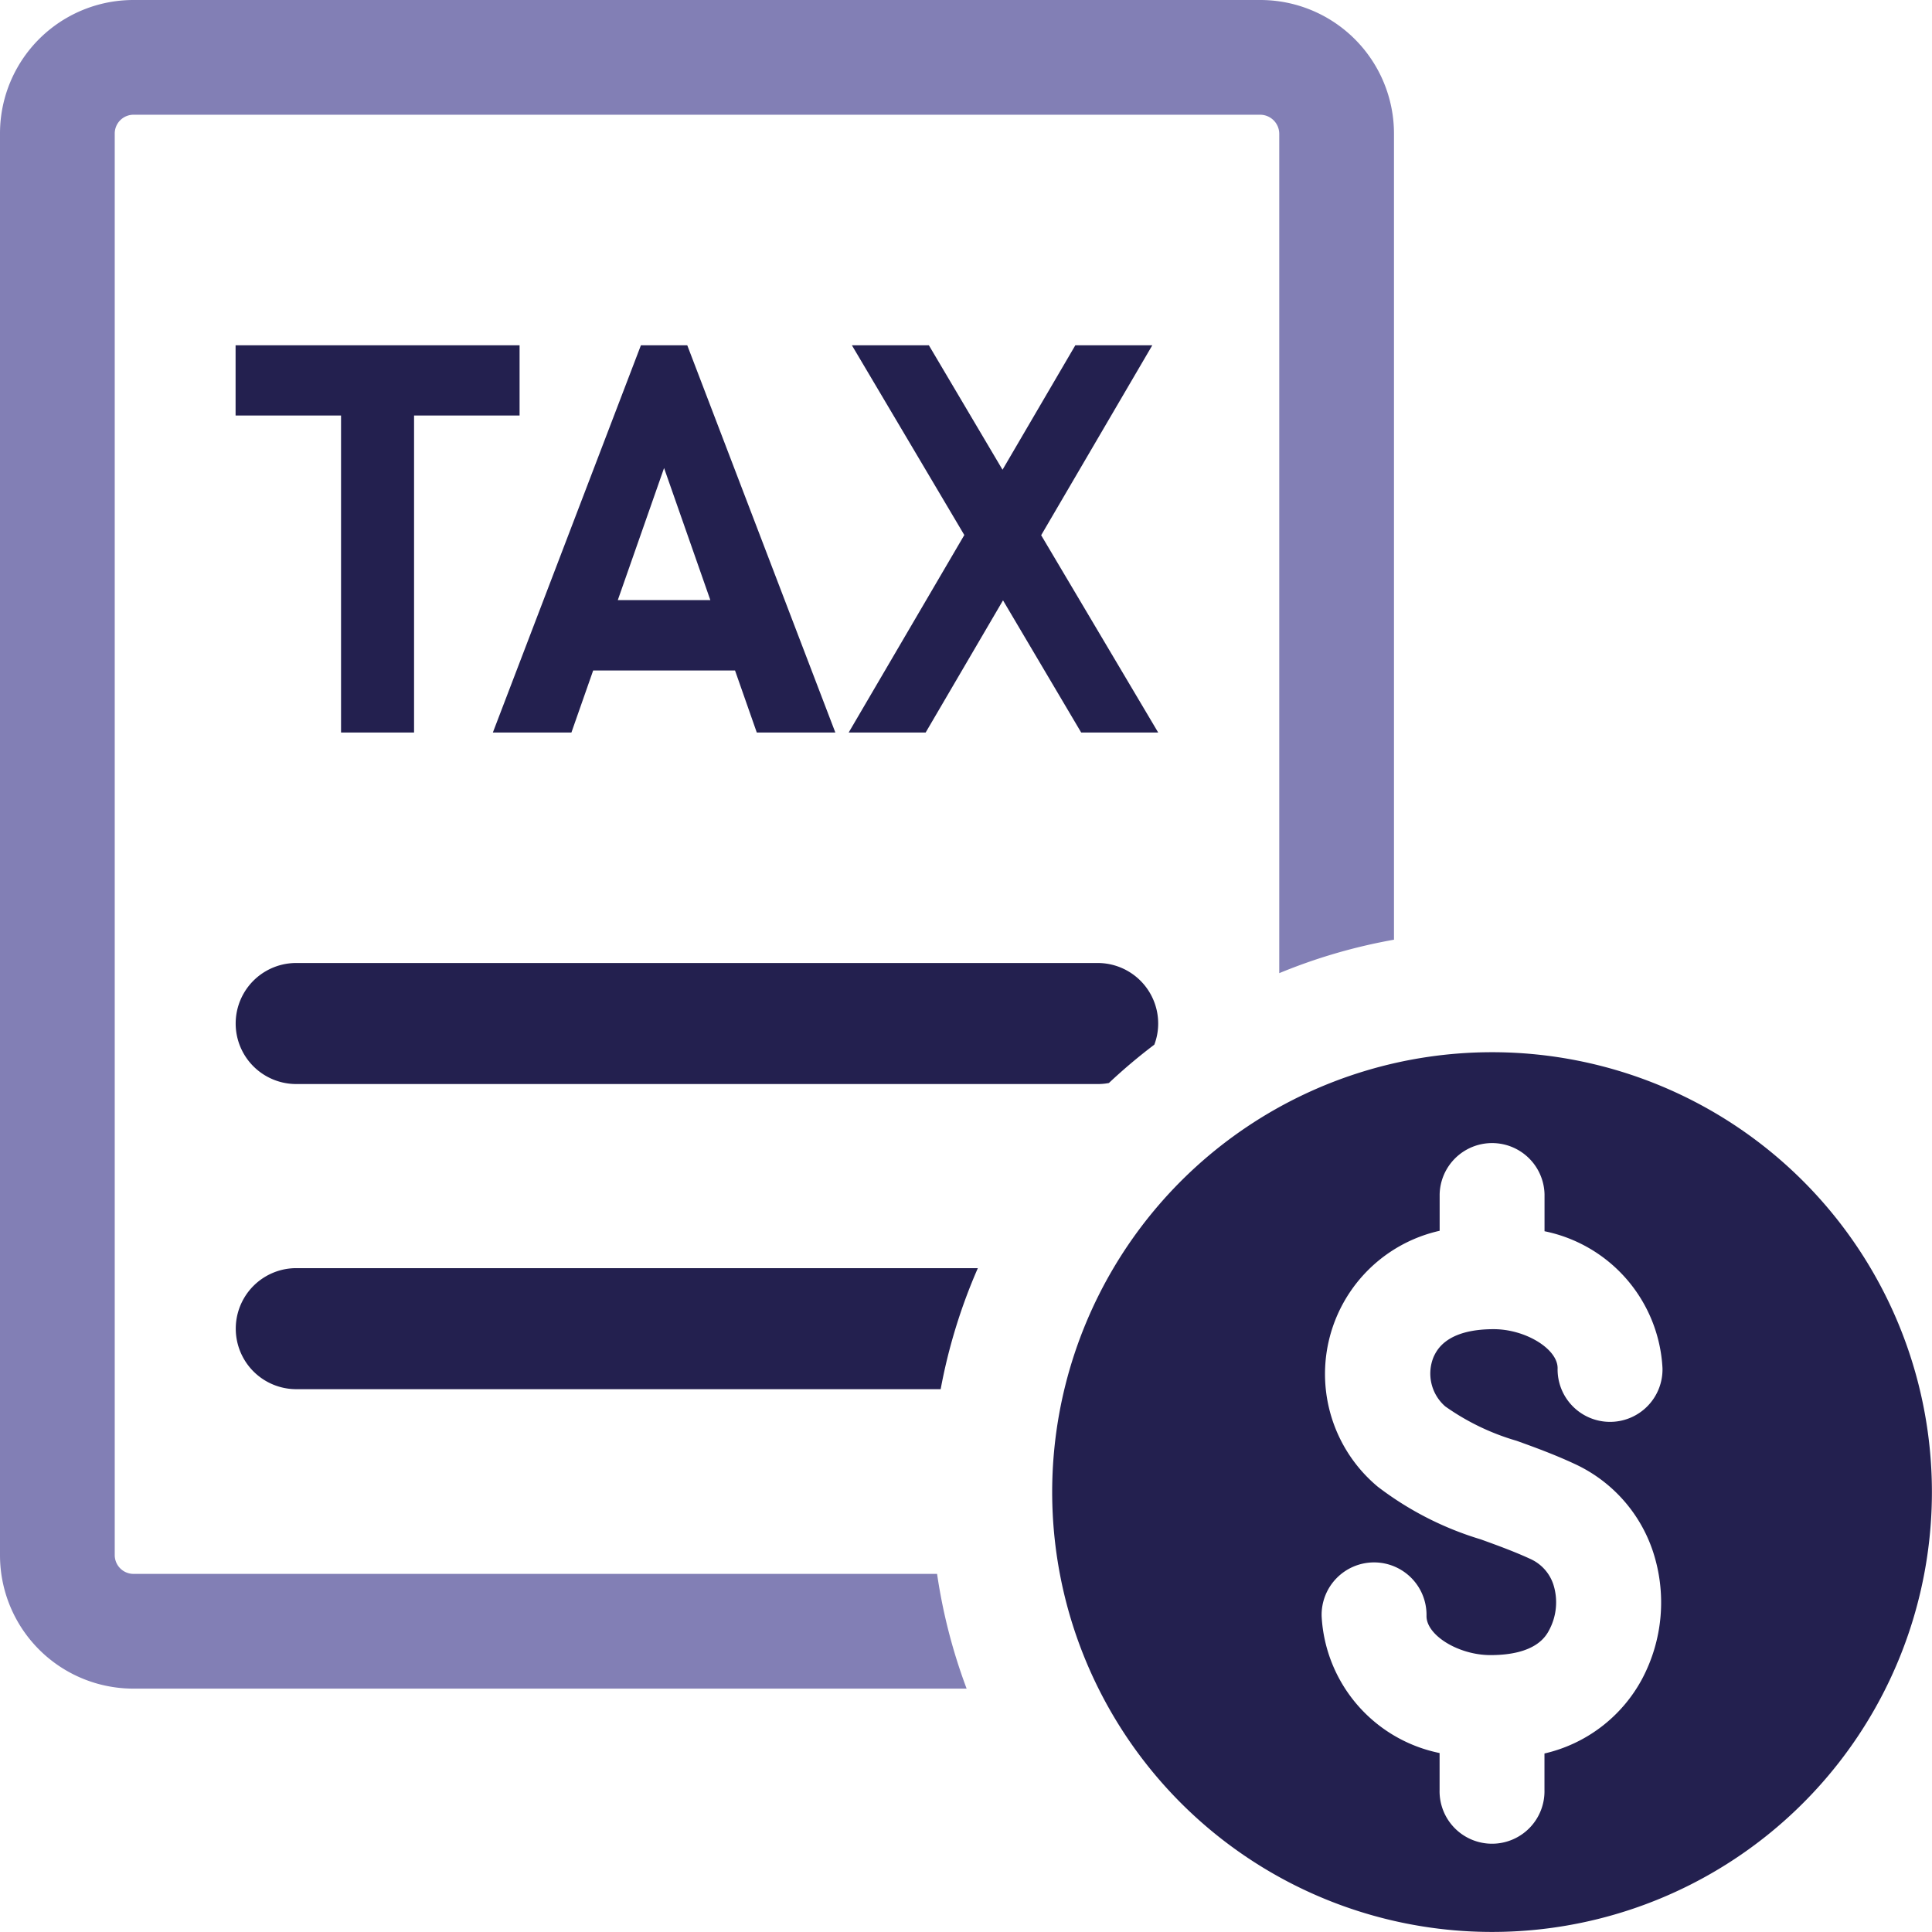
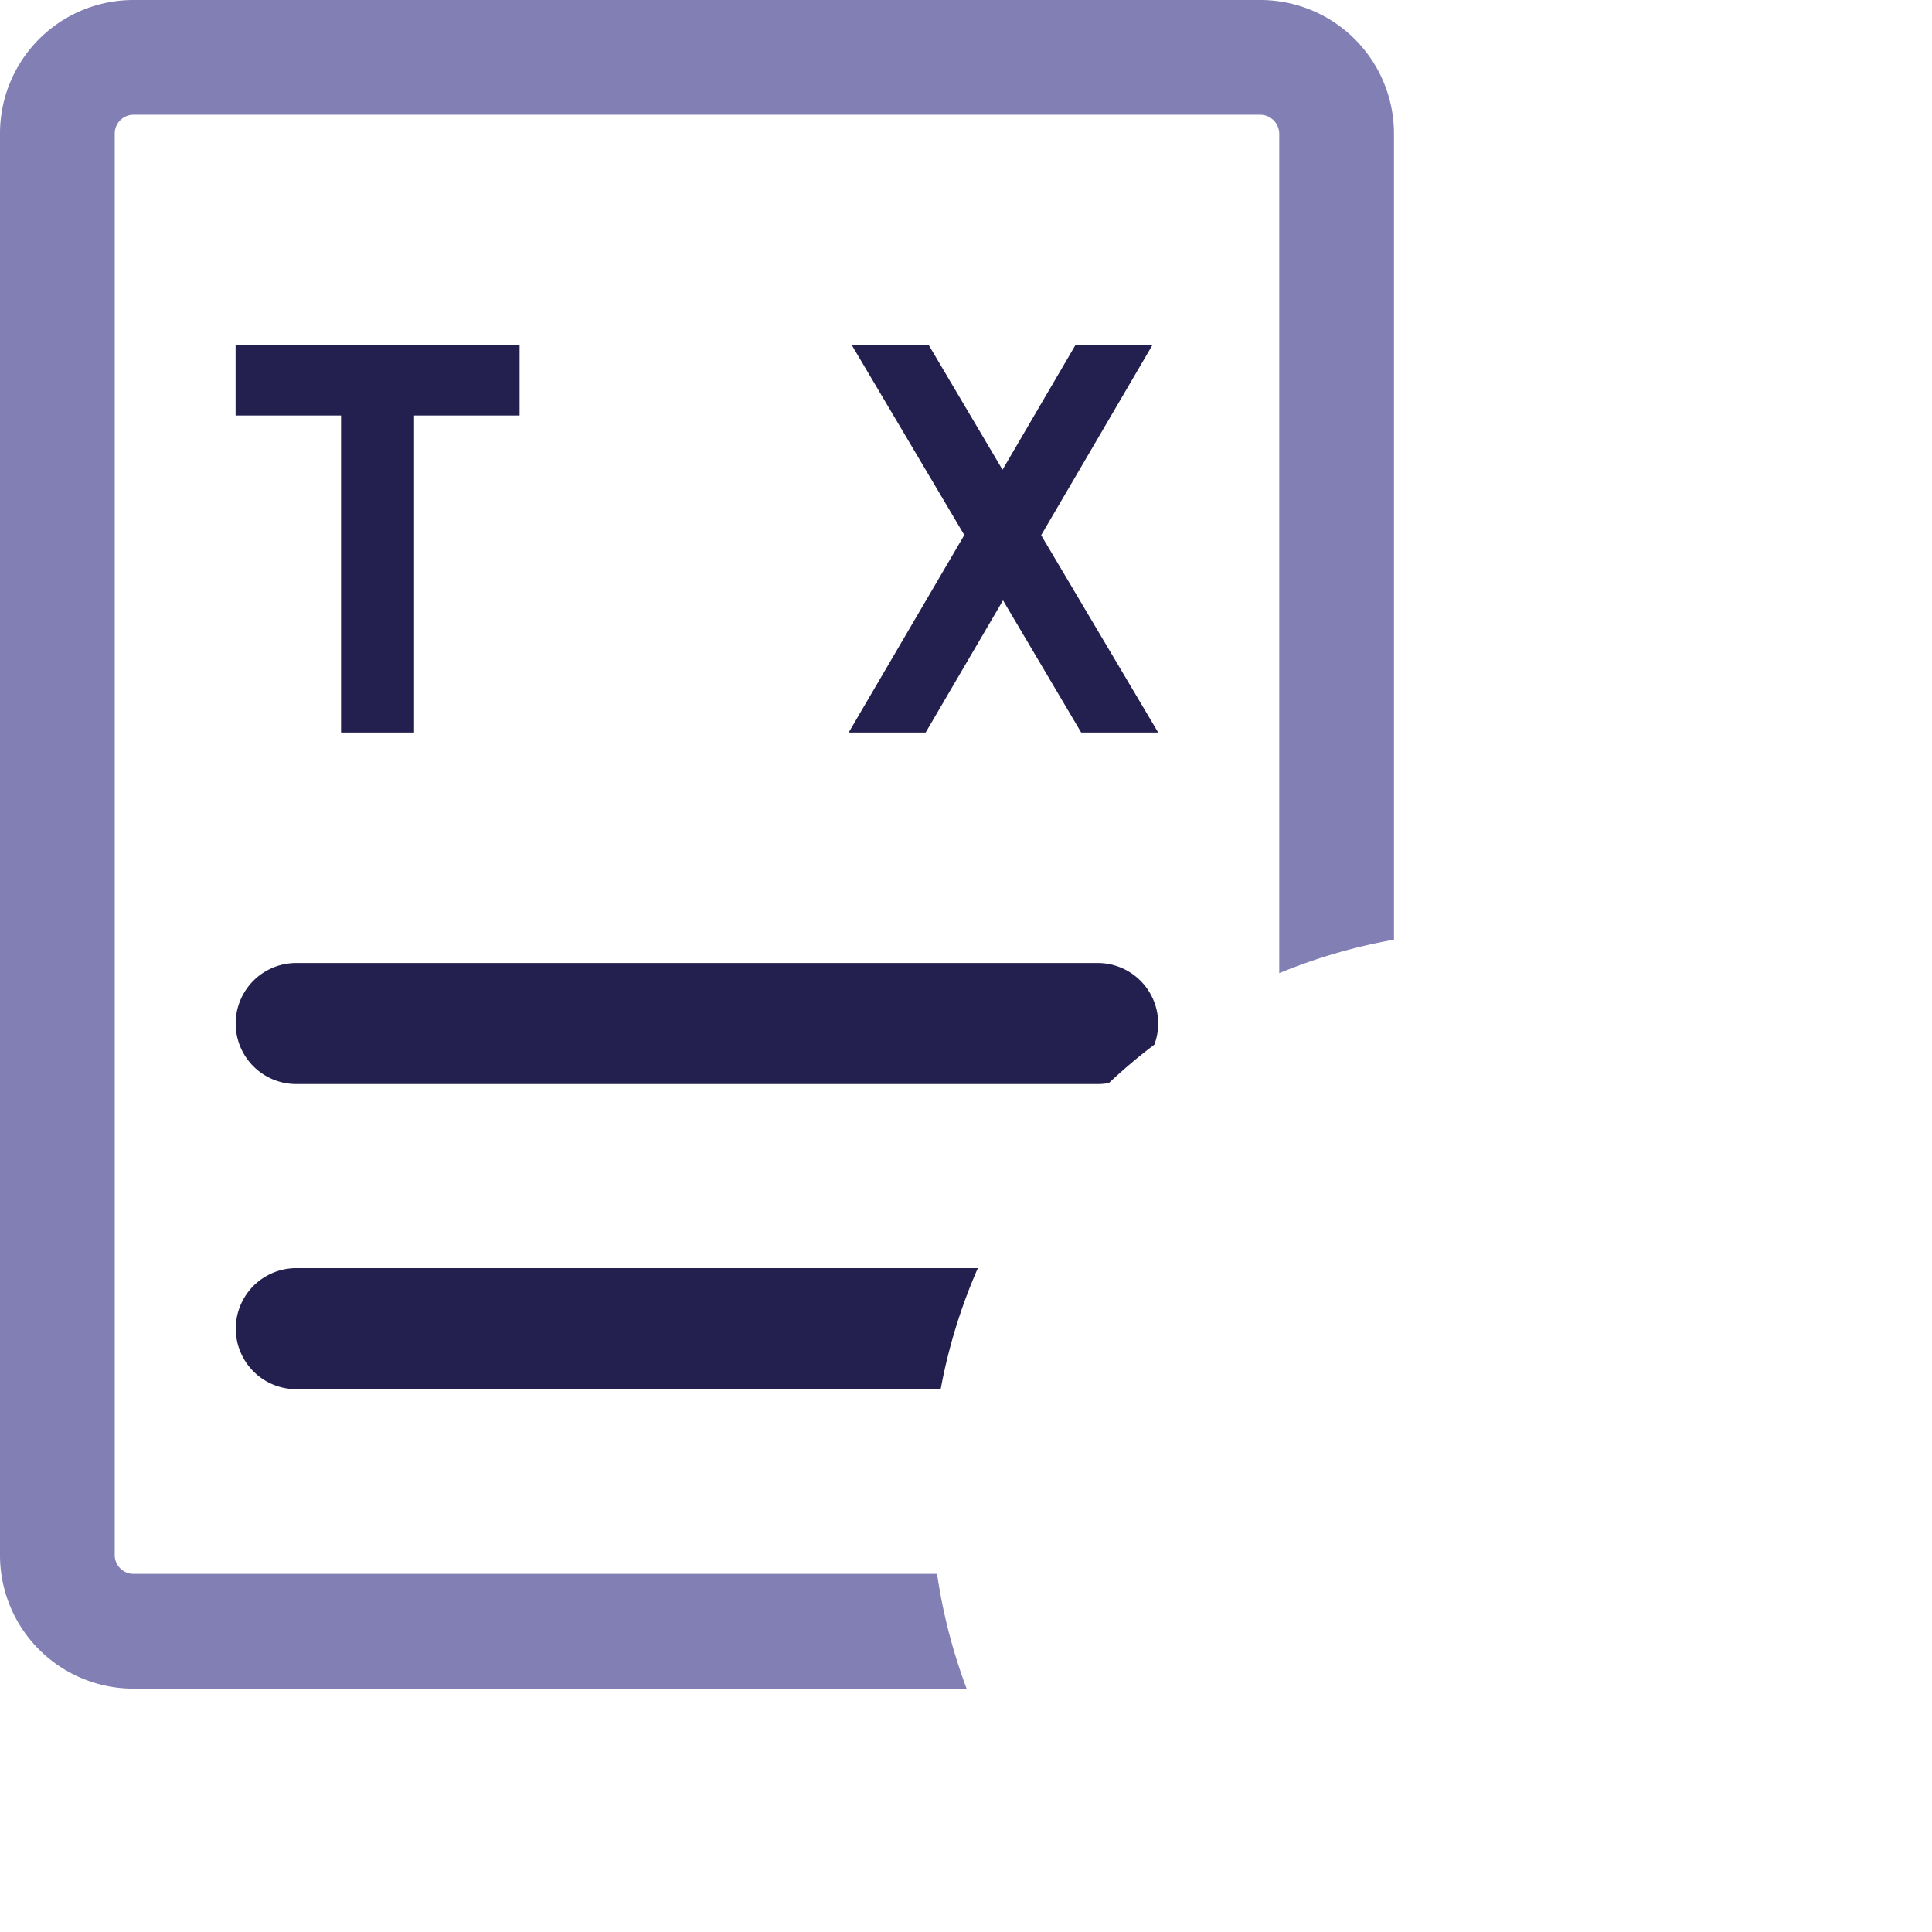
<svg xmlns="http://www.w3.org/2000/svg" id="icons" width="63.499" height="63.497" viewBox="0 0 63.499 63.497">
  <g id="Group_87" data-name="Group 87">
-     <path id="Path_268" data-name="Path 268" d="M245.746,231.289A14.457,14.457,0,1,0,260.2,245.746,14.458,14.458,0,0,0,245.746,231.289Zm-1.541,11.641a7.818,7.818,0,0,0,2.344,1.13c.575.207,1.23.445,1.893.753a4.852,4.852,0,0,1,2.588,2.88,5.362,5.362,0,0,1-.358,4.2,4.881,4.881,0,0,1-3.206,2.445v1.2a1.724,1.724,0,1,1-3.447,0v-1.215a4.852,4.852,0,0,1-3.877-4.5,1.724,1.724,0,1,1,3.447,0c0,.634,1.058,1.281,2.1,1.281,1.5,0,1.83-.628,1.938-.835a1.935,1.935,0,0,0,.133-1.48,1.4,1.4,0,0,0-.766-.849c-.53-.244-1.085-.445-1.62-.639a10.59,10.59,0,0,1-3.384-1.729,4.824,4.824,0,0,1,2.031-8.414v-1.2a1.724,1.724,0,0,1,3.447,0v1.215a4.85,4.85,0,0,1,3.877,4.5,1.724,1.724,0,1,1-3.447,0c0-.634-1.058-1.281-2.1-1.281-1.549,0-1.869.684-1.975.91A1.431,1.431,0,0,0,244.205,242.93Z" transform="translate(-196.704 -196.706)" fill="#23204f" />
    <path id="Path_269" data-name="Path 269" d="M76.211,278.754a18.166,18.166,0,0,0-1.222,3.978H53.81a1.989,1.989,0,1,1,0-3.978Z" transform="translate(-44.072 -237.074)" fill="#23204f" />
    <path id="Path_270" data-name="Path 270" d="M41.422,0H4.394A4.385,4.385,0,0,0,0,4.391V51.1A4.385,4.385,0,0,0,4.394,55.5H31.77a18.223,18.223,0,0,1-.971-3.771H4.394a.618.618,0,0,1-.623-.621V4.391a.618.618,0,0,1,.623-.62H41.422a.629.629,0,0,1,.623.62V31.985a18.2,18.2,0,0,1,3.771-1.1V4.391A4.394,4.394,0,0,0,41.422,0Z" fill="#827fb5" />
    <g id="Group_86" data-name="Group 86" transform="translate(7.746 11.348)">
      <path id="Path_271" data-name="Path 271" d="M61.134,78.2V75.892H51.8V78.2h3.466V88.619h2.4V78.2Z" transform="translate(-51.803 -75.892)" fill="#23204f" />
-       <path id="Path_272" data-name="Path 272" d="M113.2,75.892l-4.866,12.727h2.582l.715-2.039h4.662l.715,2.039h2.582l-4.867-12.727Zm-.76,8.376,1.521-4.341,1.521,4.341h-3.043Z" transform="translate(-99.881 -75.892)" fill="#23204f" />
      <path id="Path_273" data-name="Path 273" d="M196.73,88.619l-3.846-6.484,3.653-6.243h-2.53l-2.393,4.091-2.421-4.091h-2.53l3.695,6.237-3.8,6.49h2.53l2.542-4.343,2.569,4.343Z" transform="translate(-166.41 -75.892)" fill="#23204f" />
    </g>
    <path id="Path_274" data-name="Path 274" d="M82.123,213.67a1.946,1.946,0,0,1-.127.695,18.291,18.291,0,0,0-1.493,1.26,1.889,1.889,0,0,1-.369.034H53.792a1.989,1.989,0,0,1,0-3.978H80.134A1.988,1.988,0,0,1,82.123,213.67Z" transform="translate(-44.057 -180.03)" fill="#23204f" />
  </g>
</svg>